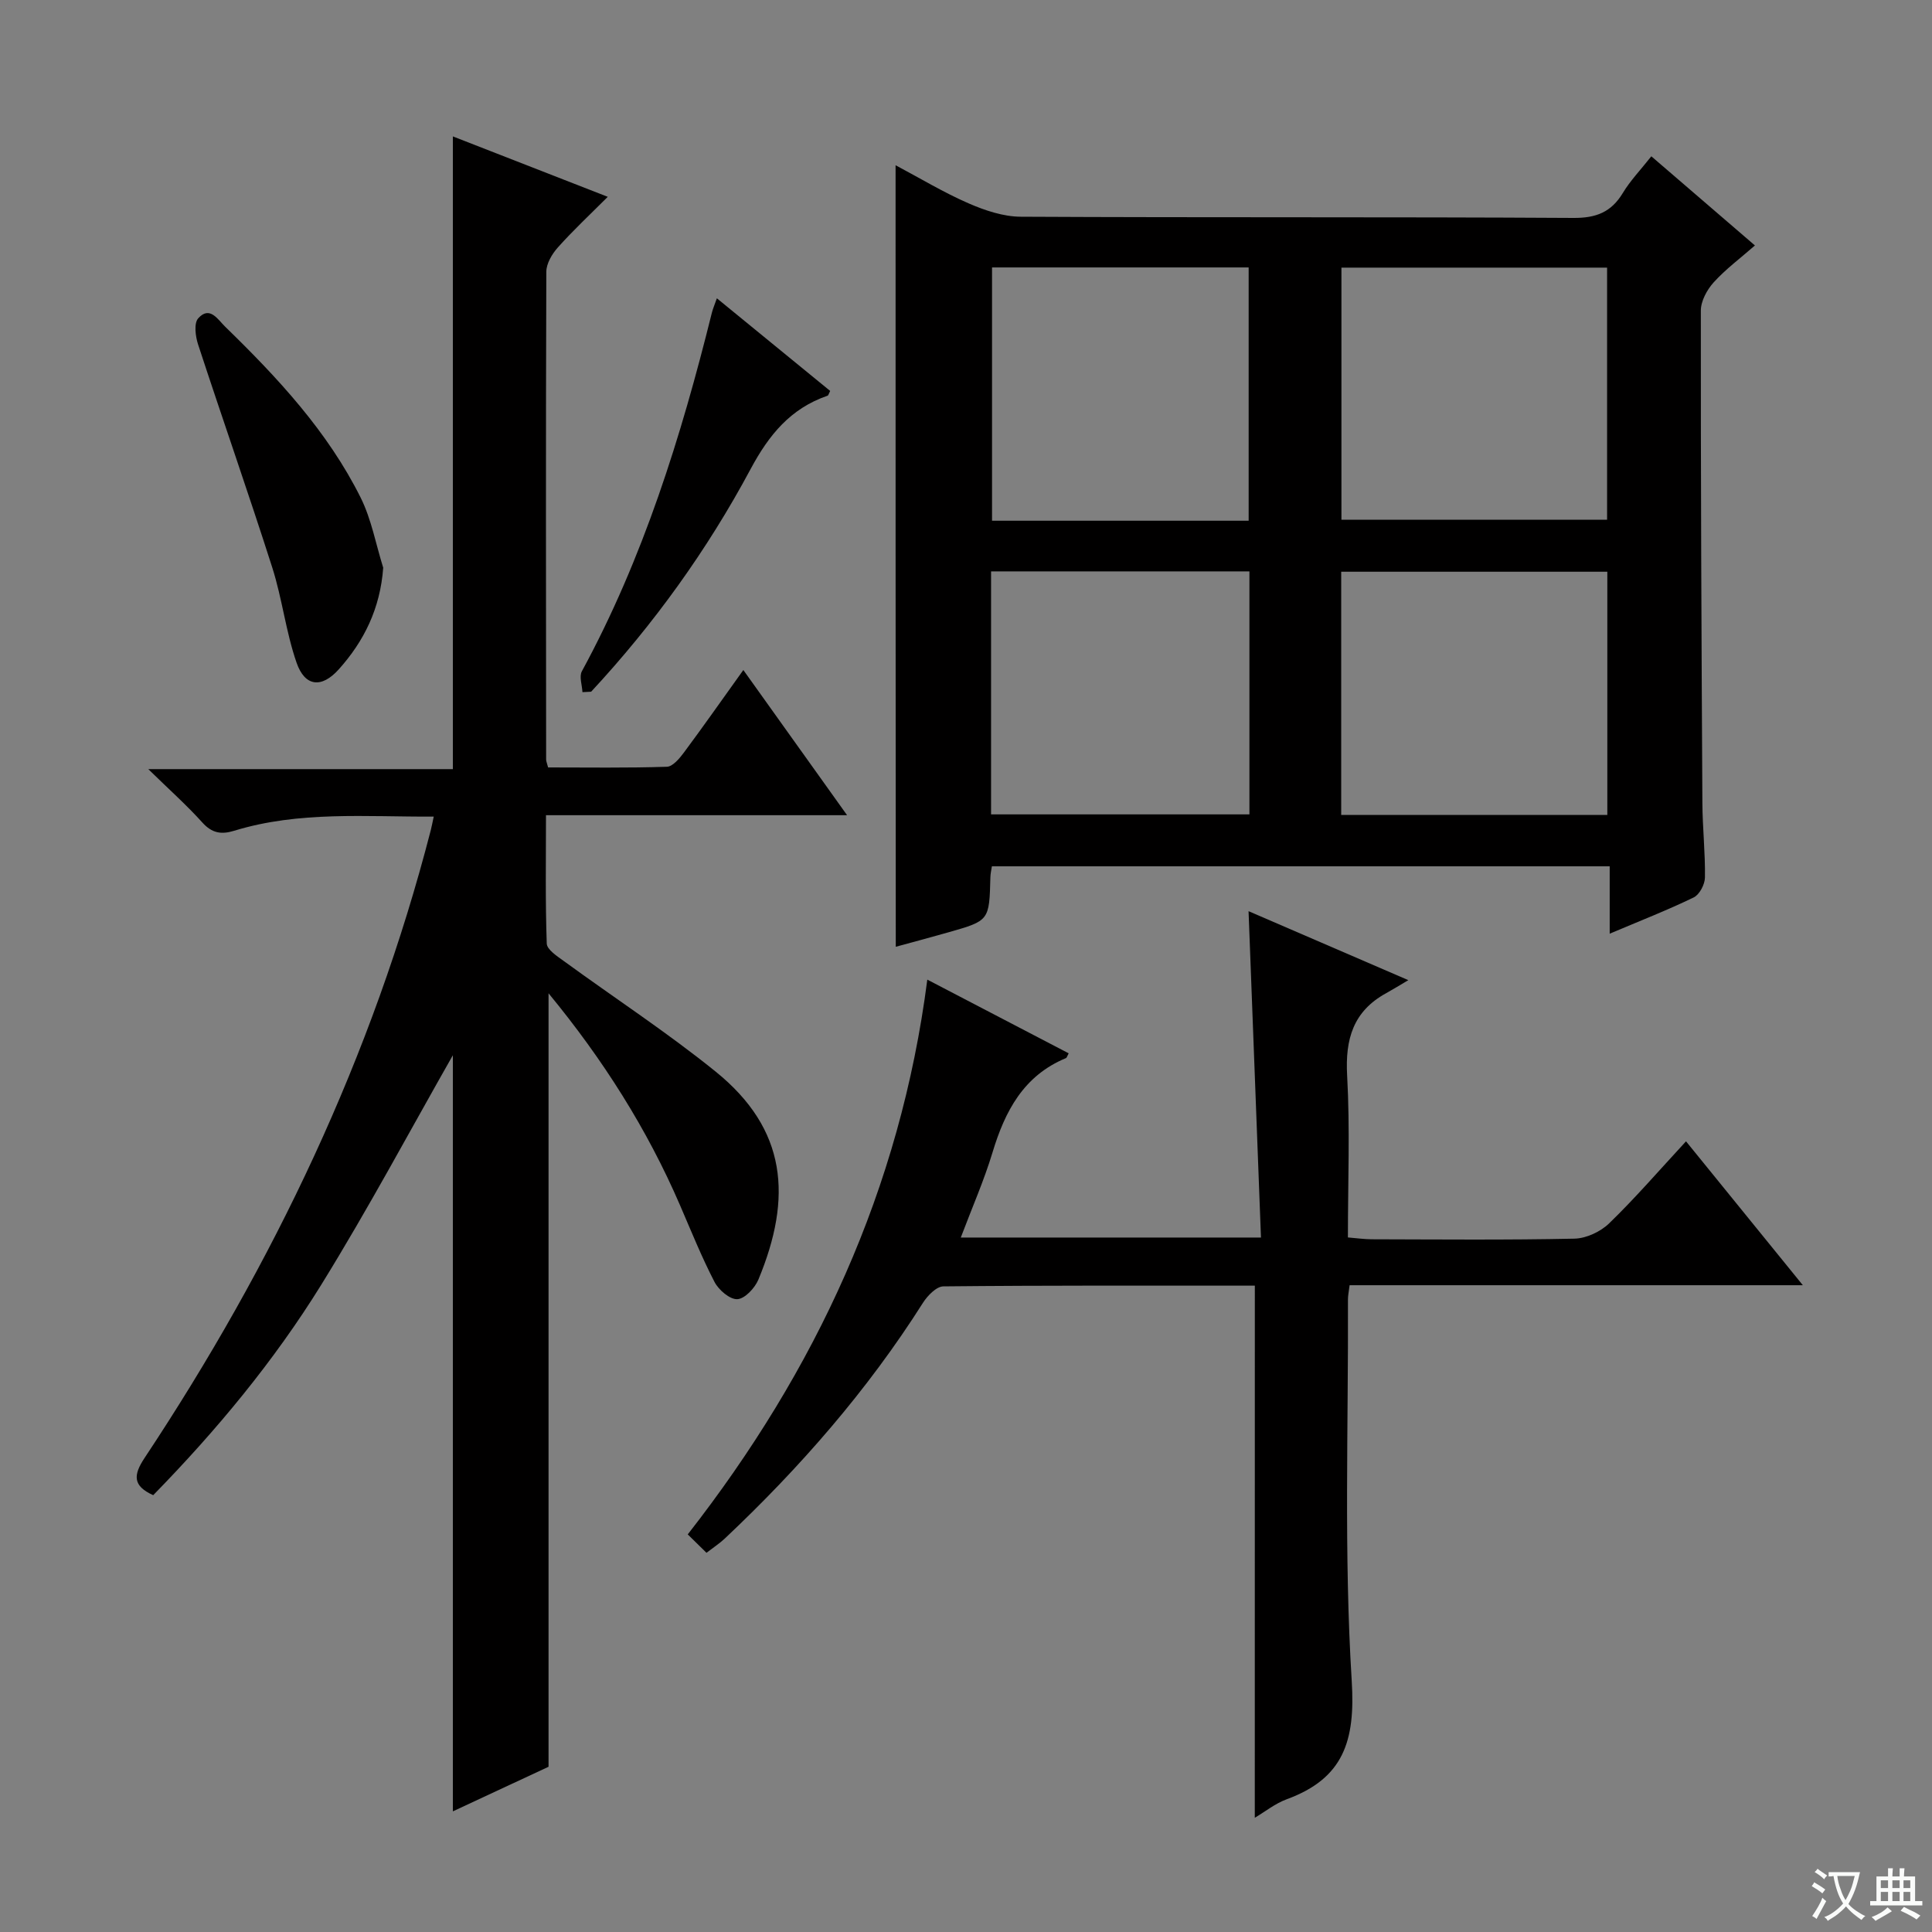
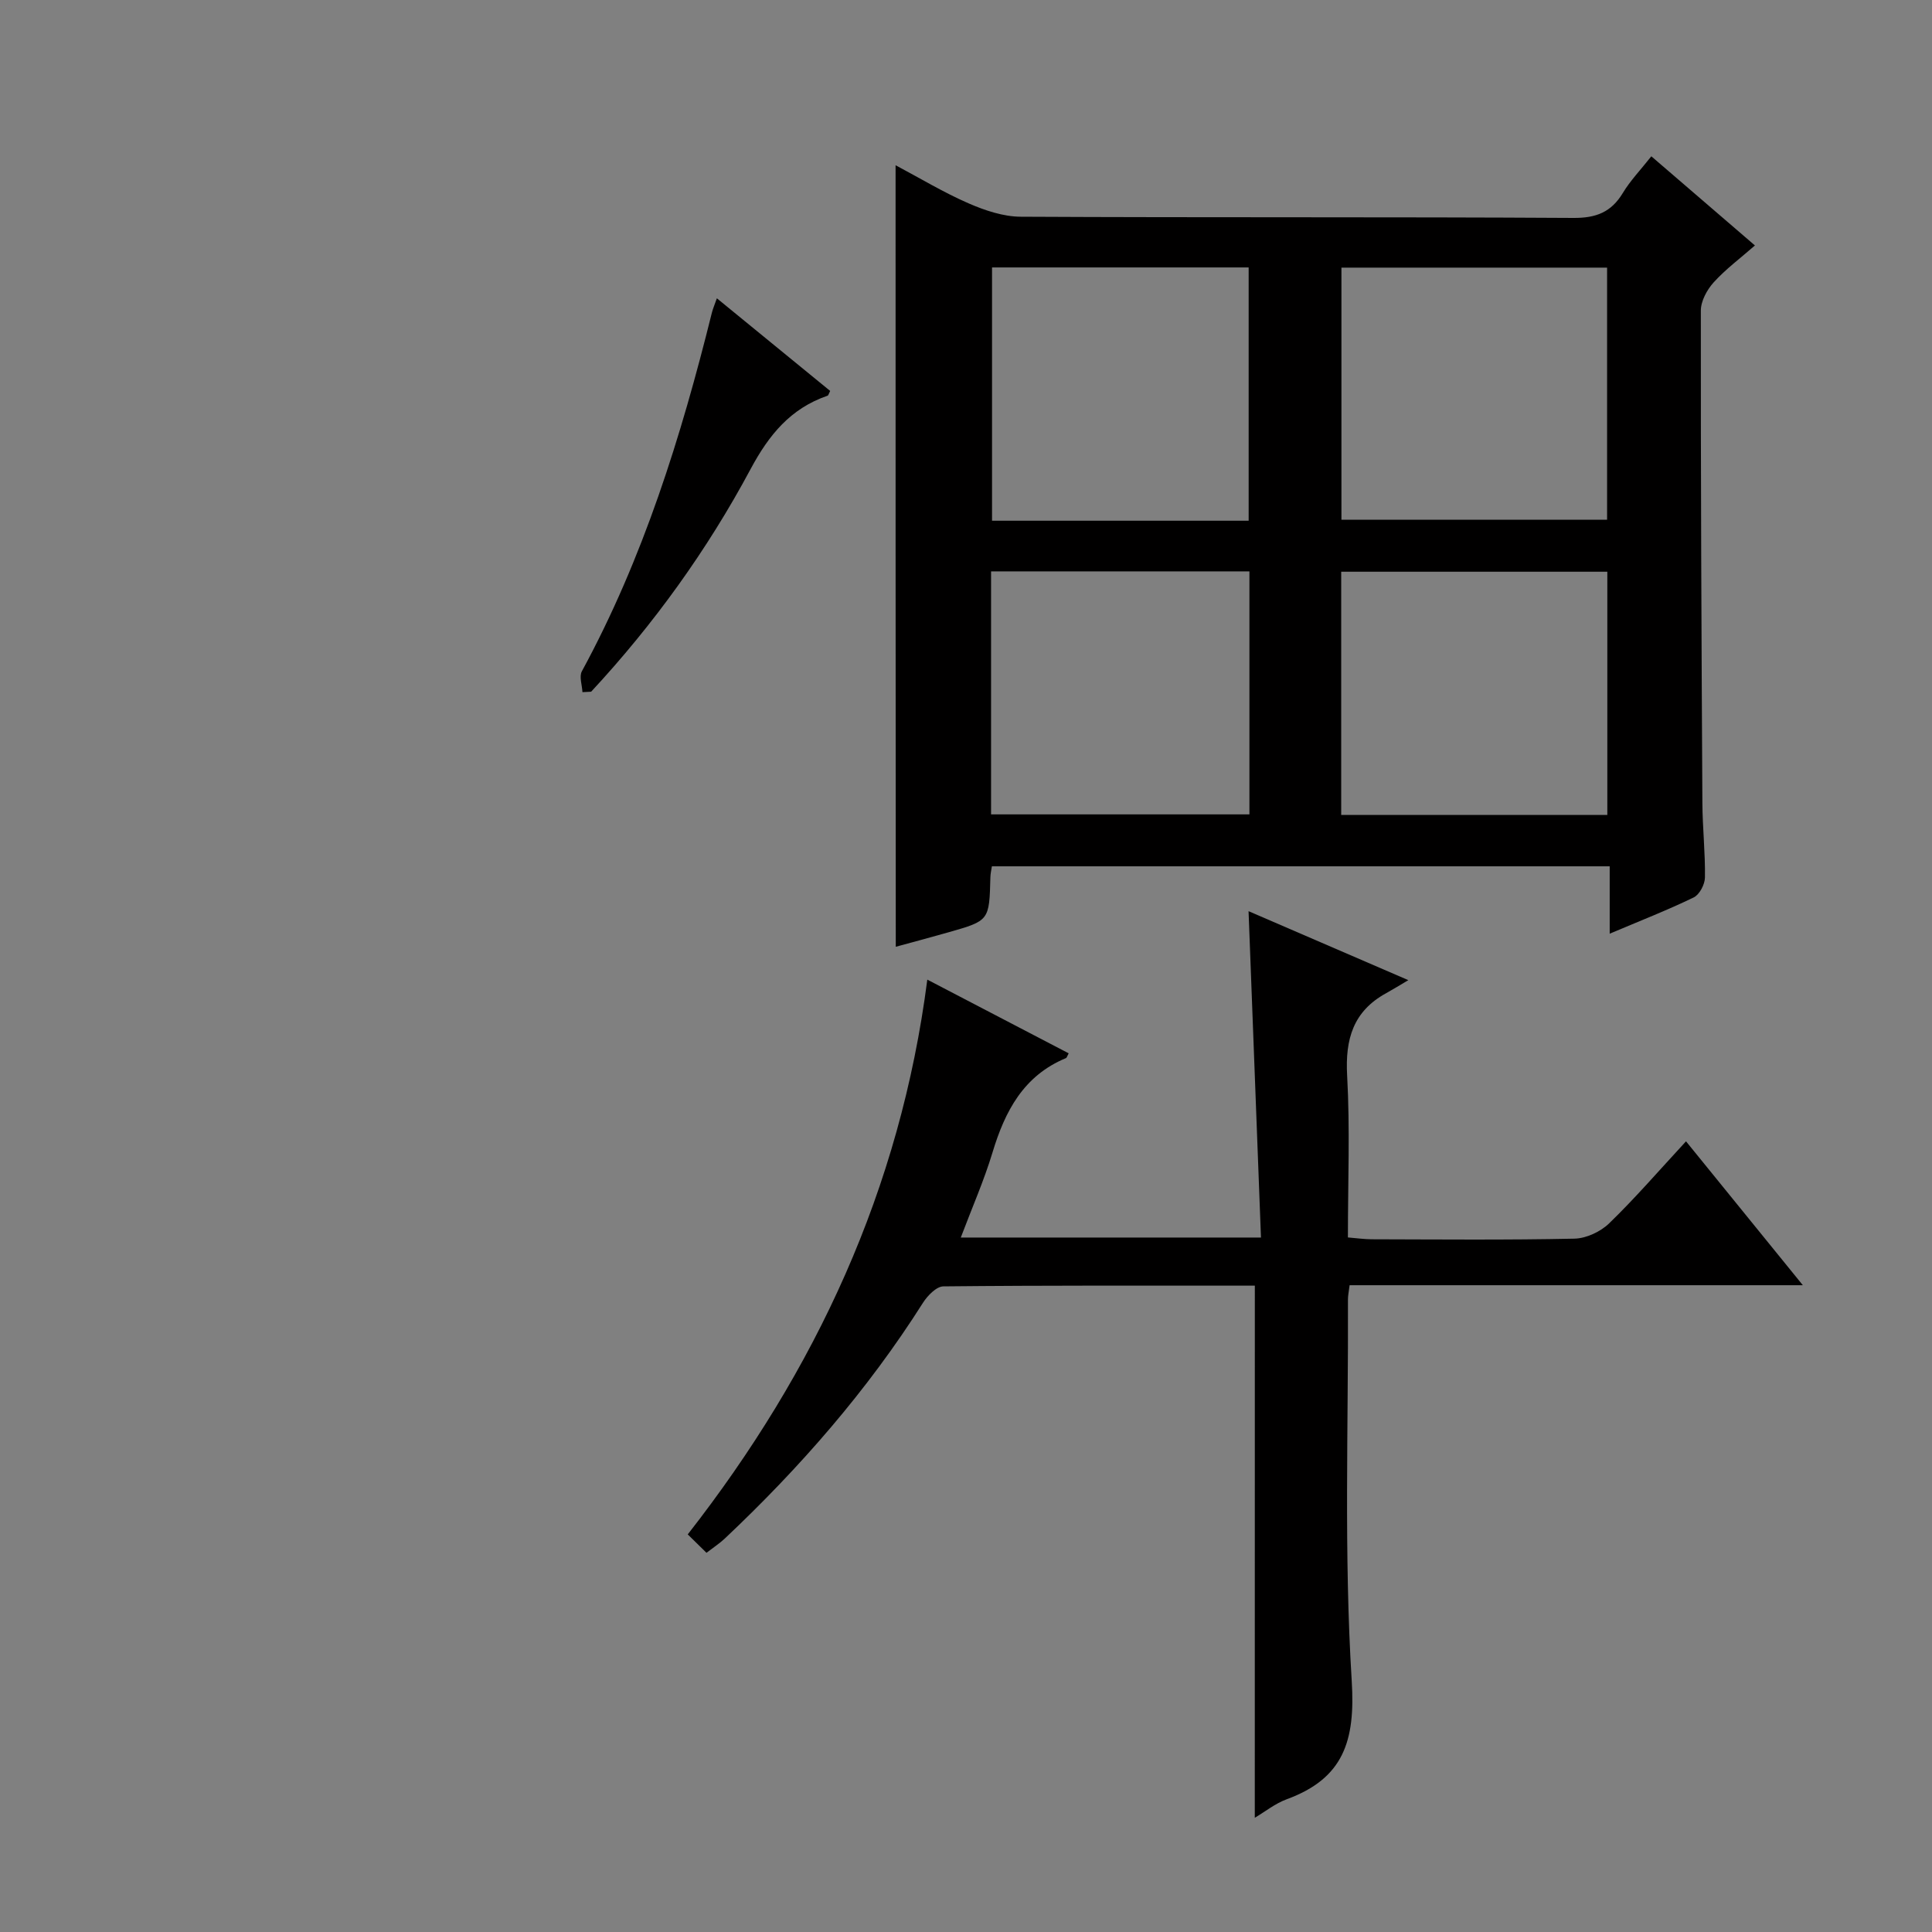
<svg xmlns="http://www.w3.org/2000/svg" enable-background="new 0 0 400 400" viewBox="0 0 400 400">
  <rect x="0" y="0" width="400" height="400" fill="#808080" stroke="none" />
-   <path d="m377.9 391.2c-.2.3-.4.5-.6.8-.7-.6-1.4-1-2.2-1.5.2-.3.4-.5.5-.8.6.4 1.4.8 2.3 1.5zm-1.8 6.1c-.2-.2-.5-.4-.9-.6.4-.6.8-1.2 1.2-1.9s.7-1.3.9-1.9c.3.3.5.5.8.7-.7 1.3-1.4 2.6-2 3.7zm2.2-9c-.3.3-.5.5-.6.8-.6-.6-1.3-1.1-2-1.5.3-.3.5-.5.6-.7.6.5 1.3.9 2 1.4zm.3.2v-.9h2 4.5c-.3 1.3-.6 2.5-1 3.6s-.9 2.1-1.4 3c.4.5 1 1 1.6 1.4s1.2.8 1.9 1.1c-.3.2-.5.4-.8.8-.4-.3-1-.7-1.6-1.2s-1.2-1.1-1.6-1.6c-.5.6-1.1 1.1-1.7 1.6s-1.4.9-2.1 1.4c-.1-.3-.3-.5-.7-.8.6-.2 1.2-.5 1.9-1s1.4-1.1 2-1.8c-.5-.8-.9-1.6-1.2-2.5s-.6-2-.8-3.2c-.4.1-.7.1-1 .1zm2.5 2.7c.3 1 .7 1.7 1 2.2.3-.5.6-1.1 1-2s.6-1.9.9-3h-3.2-.4c.1.9.3 1.8.7 2.8z" fill="#fafbfa" />
-   <path d="m396.5 388.5v1.5 3.6h1.5v.9c-.4 0-1 0-1.7 0h-7.9c-.5 0-.9 0-1.2 0v-.9h1.3v-3.5c0-.7 0-1.2 0-1.6h2.4c0-.8 0-1.4 0-1.7h1c0 .3-.1.8-.1 1.7h1.5c0-.8 0-1.4 0-1.7h1c0 .3-.1.9-.1 1.7zm-8.2 9.2c-.2-.3-.5-.5-.8-.8.8-.3 1.4-.6 1.9-.9s1-.7 1.4-1.1c.3.3.6.5.9.8-1.6 1-2.8 1.6-3.4 2zm2.6-6.8v-1.6h-1.5v1.6zm0 2.7v-1.9h-1.5v1.9zm2.4-2.7v-1.6h-1.5v1.6zm0 2.7v-1.9h-1.5v1.9zm.2 2 .7-.8c.4.2.9.5 1.6.8s1.3.7 1.8 1c-.3.3-.5.5-.8.8-.4-.3-1.5-1-3.3-1.8zm2-4.7v-1.6h-1.4v1.6zm0 2.7v-1.9h-1.4v1.9z" fill="#fafbfa" />
  <g fill="#010000">
    <path d="m185.42 34.21c5.17 2.75 9.99 5.66 15.11 7.89 3.38 1.47 7.18 2.75 10.8 2.77 38.14.2 76.29.02 114.43.25 4.71.03 7.83-1.19 10.24-5.18 1.53-2.54 3.64-4.73 5.89-7.58 7 6.03 13.88 11.95 21.45 18.46-3.05 2.67-6.07 4.91-8.54 7.64-1.39 1.53-2.66 3.88-2.66 5.86-.03 33.98.13 67.95.32 101.93.03 5.15.61 10.29.53 15.44-.02 1.42-1.13 3.53-2.32 4.11-5.49 2.66-11.19 4.88-17.4 7.51 0-4.85 0-9.22 0-13.95-42.86 0-85.23 0-127.91 0-.1.7-.29 1.47-.31 2.25-.23 8.99-.22 9-8.63 11.4-3.63 1.04-7.29 2-10.96 3.01-.04-53.92-.04-107.54-.04-161.81zm147.31 21.2c-18.46 0-36.65 0-55 0v52.19h55c0-17.58 0-34.81 0-52.19zm-74.21 52.4c0-17.82 0-35.16 0-52.44-17.97 0-35.54 0-53.13 0v52.44zm74.26 10.56c-18.6 0-36.79 0-55.1 0v50.36h55.1c0-16.86 0-33.44 0-50.36zm-127.59 50.24h53.49c0-16.96 0-33.53 0-50.31-17.94 0-35.62 0-53.49 0z" />
-     <path d="m113.57 205.65v160.14c-6.36 2.96-13.08 6.1-19.81 9.23 0-52.92 0-105.49 0-156.54-8.59 15.07-17.4 31.59-27.23 47.49-9.82 15.87-21.75 30.23-34.81 43.59-4.25-1.92-4.16-4.14-1.78-7.72 26.65-40.18 47.2-83.17 59.26-130.01.2-.78.34-1.58.6-2.76-14.03.07-27.86-1.2-41.32 2.93-2.63.81-4.58.52-6.57-1.69-3.22-3.58-6.84-6.8-11.21-11.07h63.06c0-43.99 0-87.36 0-131 10.1 3.94 20.58 8.03 32.07 12.51-3.75 3.75-7.2 6.97-10.33 10.48-1.21 1.35-2.39 3.34-2.39 5.05-.12 33.66-.07 67.33-.04 100.99 0 .32.15.63.41 1.62 8.07 0 16.34.13 24.59-.14 1.23-.04 2.64-1.75 3.56-2.99 4.04-5.44 7.93-10.98 12.27-17.04 7.23 10.12 14.13 19.77 21.48 30.06-21.08 0-41.32 0-62.34 0 0 9.08-.15 17.84.16 26.57.04 1.26 2.16 2.63 3.54 3.63 10.47 7.64 21.36 14.75 31.42 22.88 14.79 11.96 15.93 26.06 8.85 43.08-.73 1.74-2.8 3.96-4.35 4.04-1.56.08-3.87-1.91-4.73-3.57-2.66-5.14-4.83-10.53-7.13-15.86-6.81-15.77-15.89-30.13-27.23-43.9z" />
    <path d="m259.8 266.18c-21.51 0-43-.07-64.48.15-1.44.01-3.29 1.92-4.23 3.4-11.48 18.12-25.46 34.12-41.02 48.8-1.07 1.01-2.32 1.82-3.8 2.96-1.29-1.26-2.46-2.42-3.88-3.81 26.53-33.97 44-71.48 49.6-114.86 10.04 5.23 19.64 10.24 29.27 15.26-.29.52-.38.92-.59 1-8.76 3.64-12.6 10.97-15.18 19.52-1.76 5.82-4.23 11.42-6.57 17.62h62.15c-.85-22.31-1.7-44.61-2.57-67.57 10.43 4.5 20.85 9 33.08 14.28-2.07 1.22-3.32 2-4.61 2.71-6.81 3.74-8.48 9.51-8.06 17.03.61 10.95.16 21.97.16 33.53 1.76.14 3.33.37 4.9.38 14 .03 28 .17 41.99-.13 2.46-.05 5.42-1.44 7.21-3.18 5.37-5.2 10.27-10.88 15.9-16.97 7.92 9.75 15.67 19.3 24.19 29.79-31.96 0-62.79 0-93.84 0-.17 1.4-.35 2.19-.34 2.98.1 26.32-.85 52.71.78 78.94.78 12.46-1.71 20.19-13.44 24.5-2.41.88-4.51 2.59-6.63 3.84.01-36.74.01-73.1.01-110.17z" />
-     <path d="m79.34 117.54c-.62 8.44-3.96 15.2-9.21 21.05-3.55 3.96-7.01 3.58-8.73-1.39-2.21-6.37-2.97-13.23-5.02-19.66-4.94-15.47-10.32-30.8-15.37-46.23-.55-1.68-.89-4.39.03-5.41 2.39-2.66 4.05.25 5.58 1.74 10.88 10.59 21.22 21.69 28.06 35.41 2.23 4.49 3.14 9.64 4.66 14.49z" />
    <path d="m120.59 143.3c-.07-1.46-.71-3.23-.12-4.32 12.71-23.39 20.53-48.53 26.91-74.21.2-.8.53-1.57 1.04-3.01 7.96 6.51 15.72 12.85 23.46 19.18-.28.53-.36.93-.55.99-7.65 2.63-12.12 8.08-15.93 15.19-8.97 16.75-20.05 32.13-33.01 46.09-.61.03-1.21.06-1.8.09z" />
  </g>
</svg>